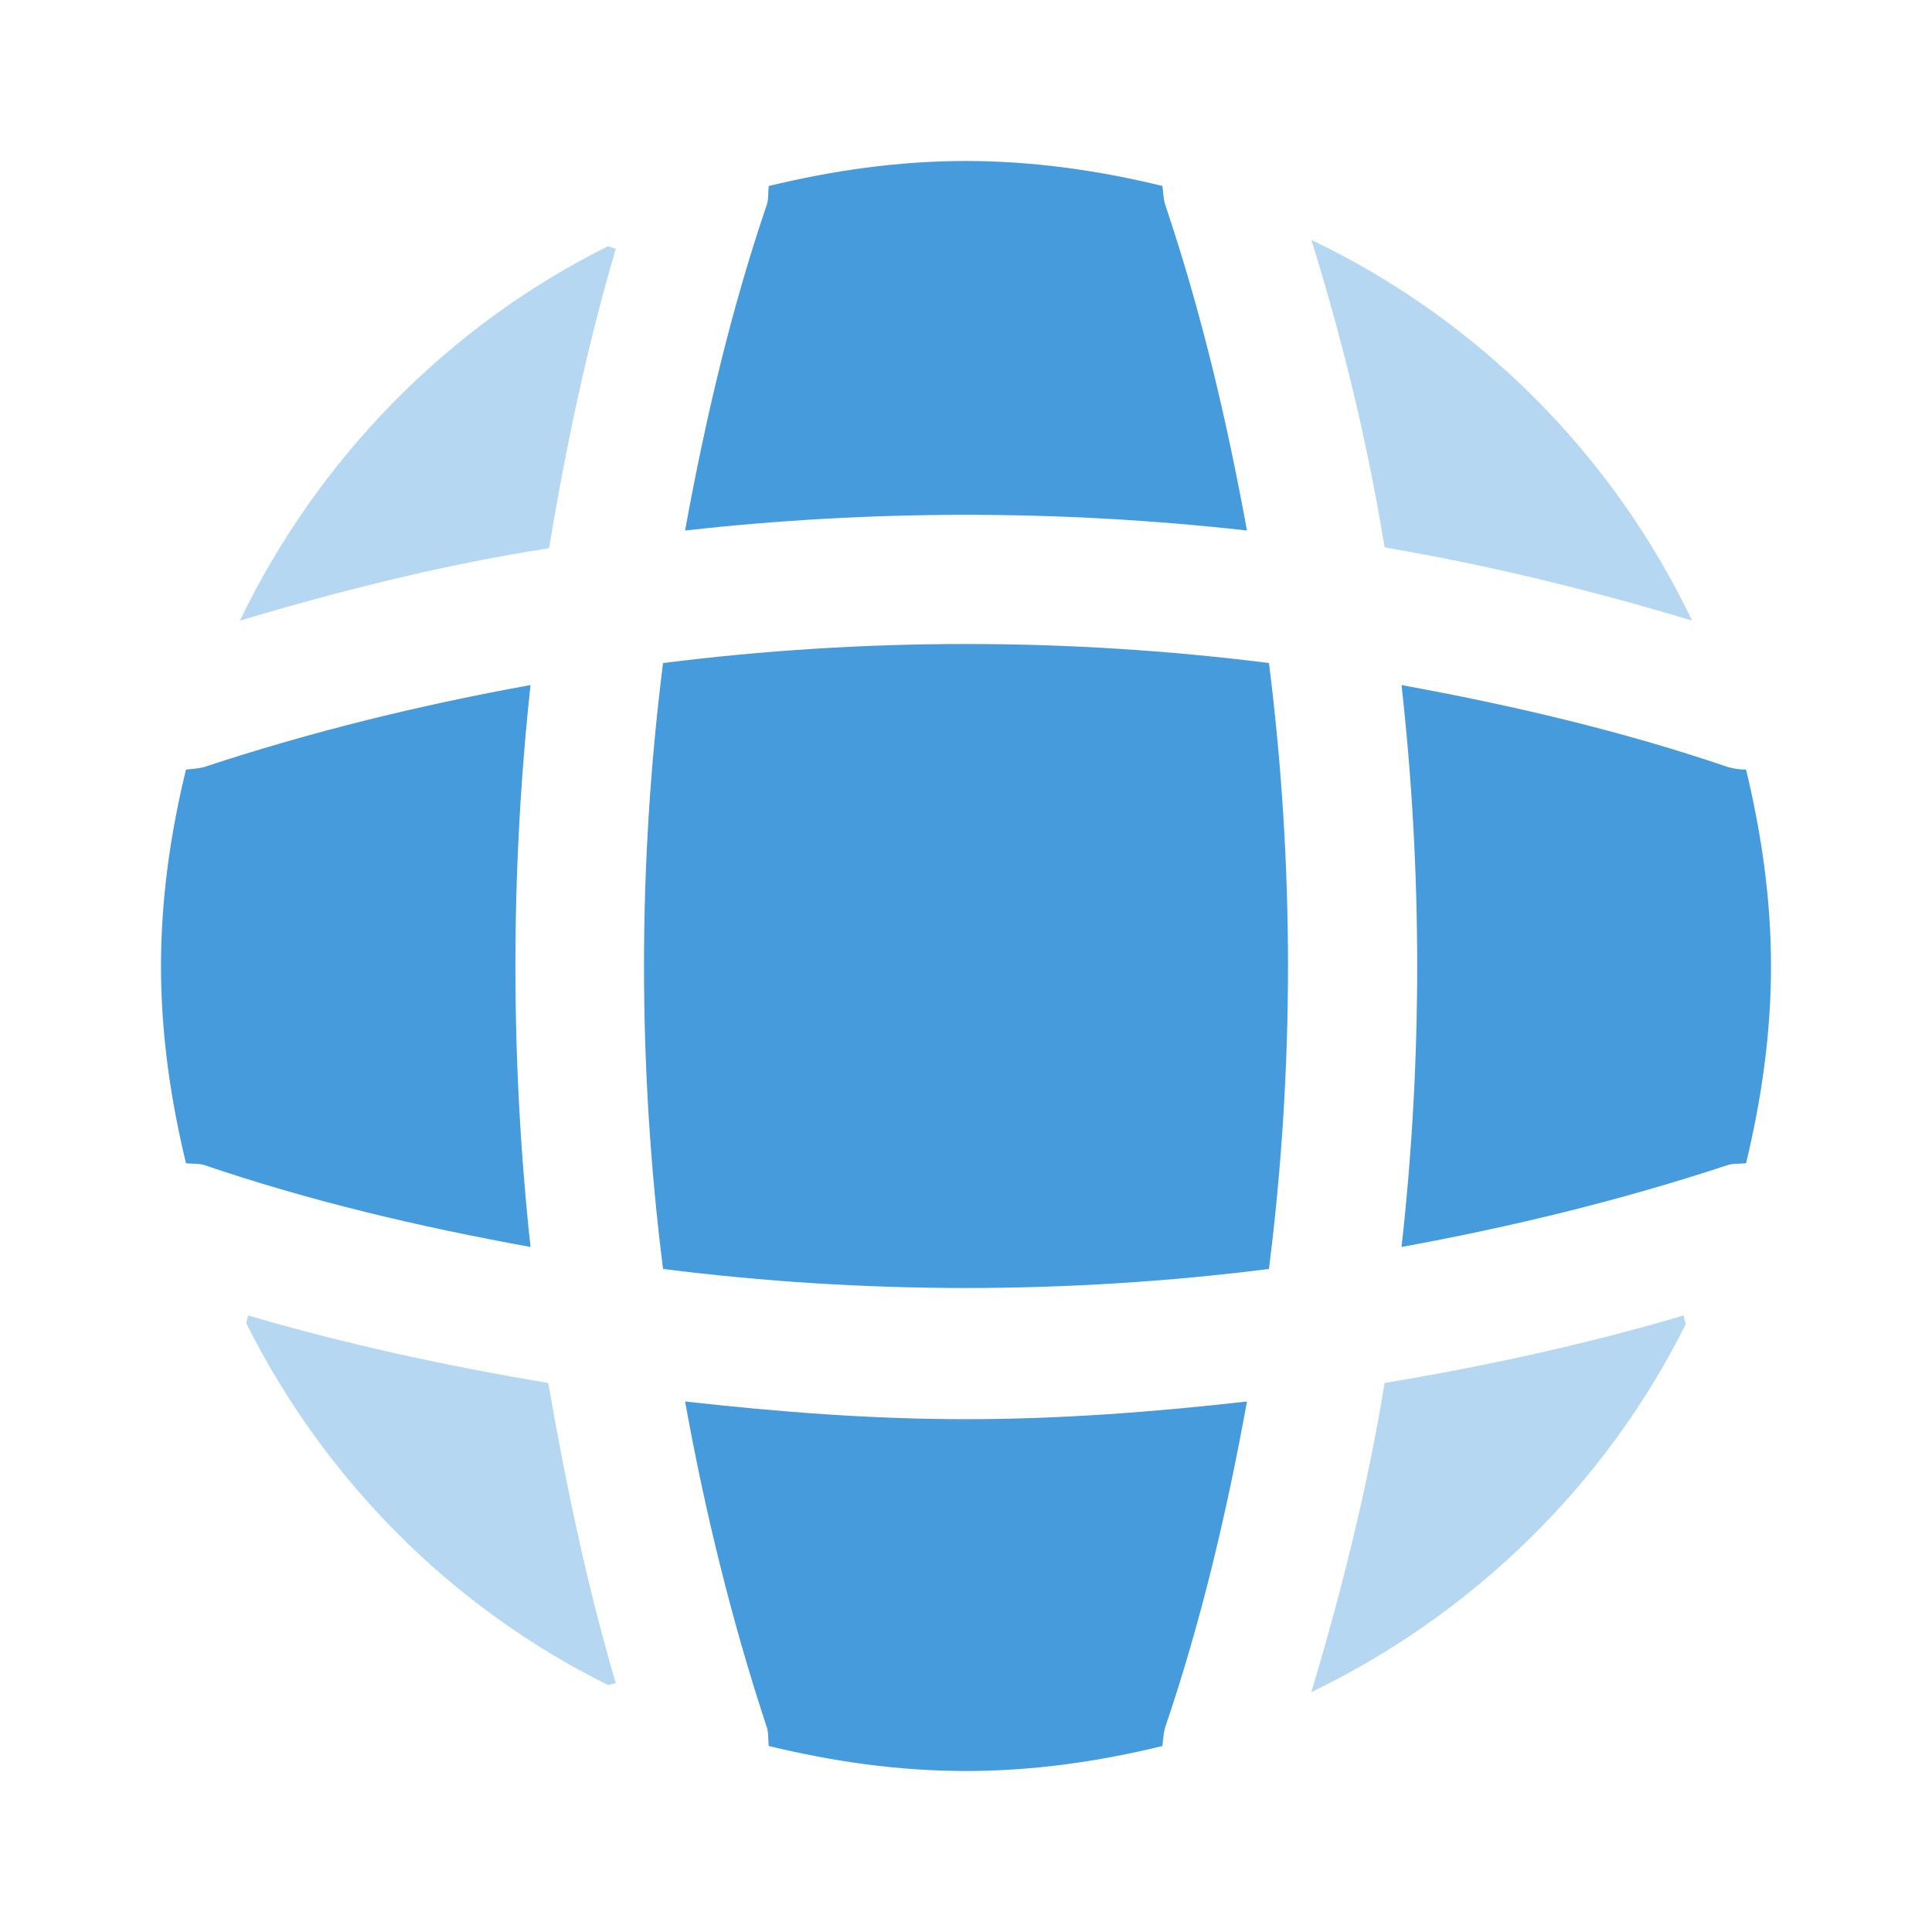
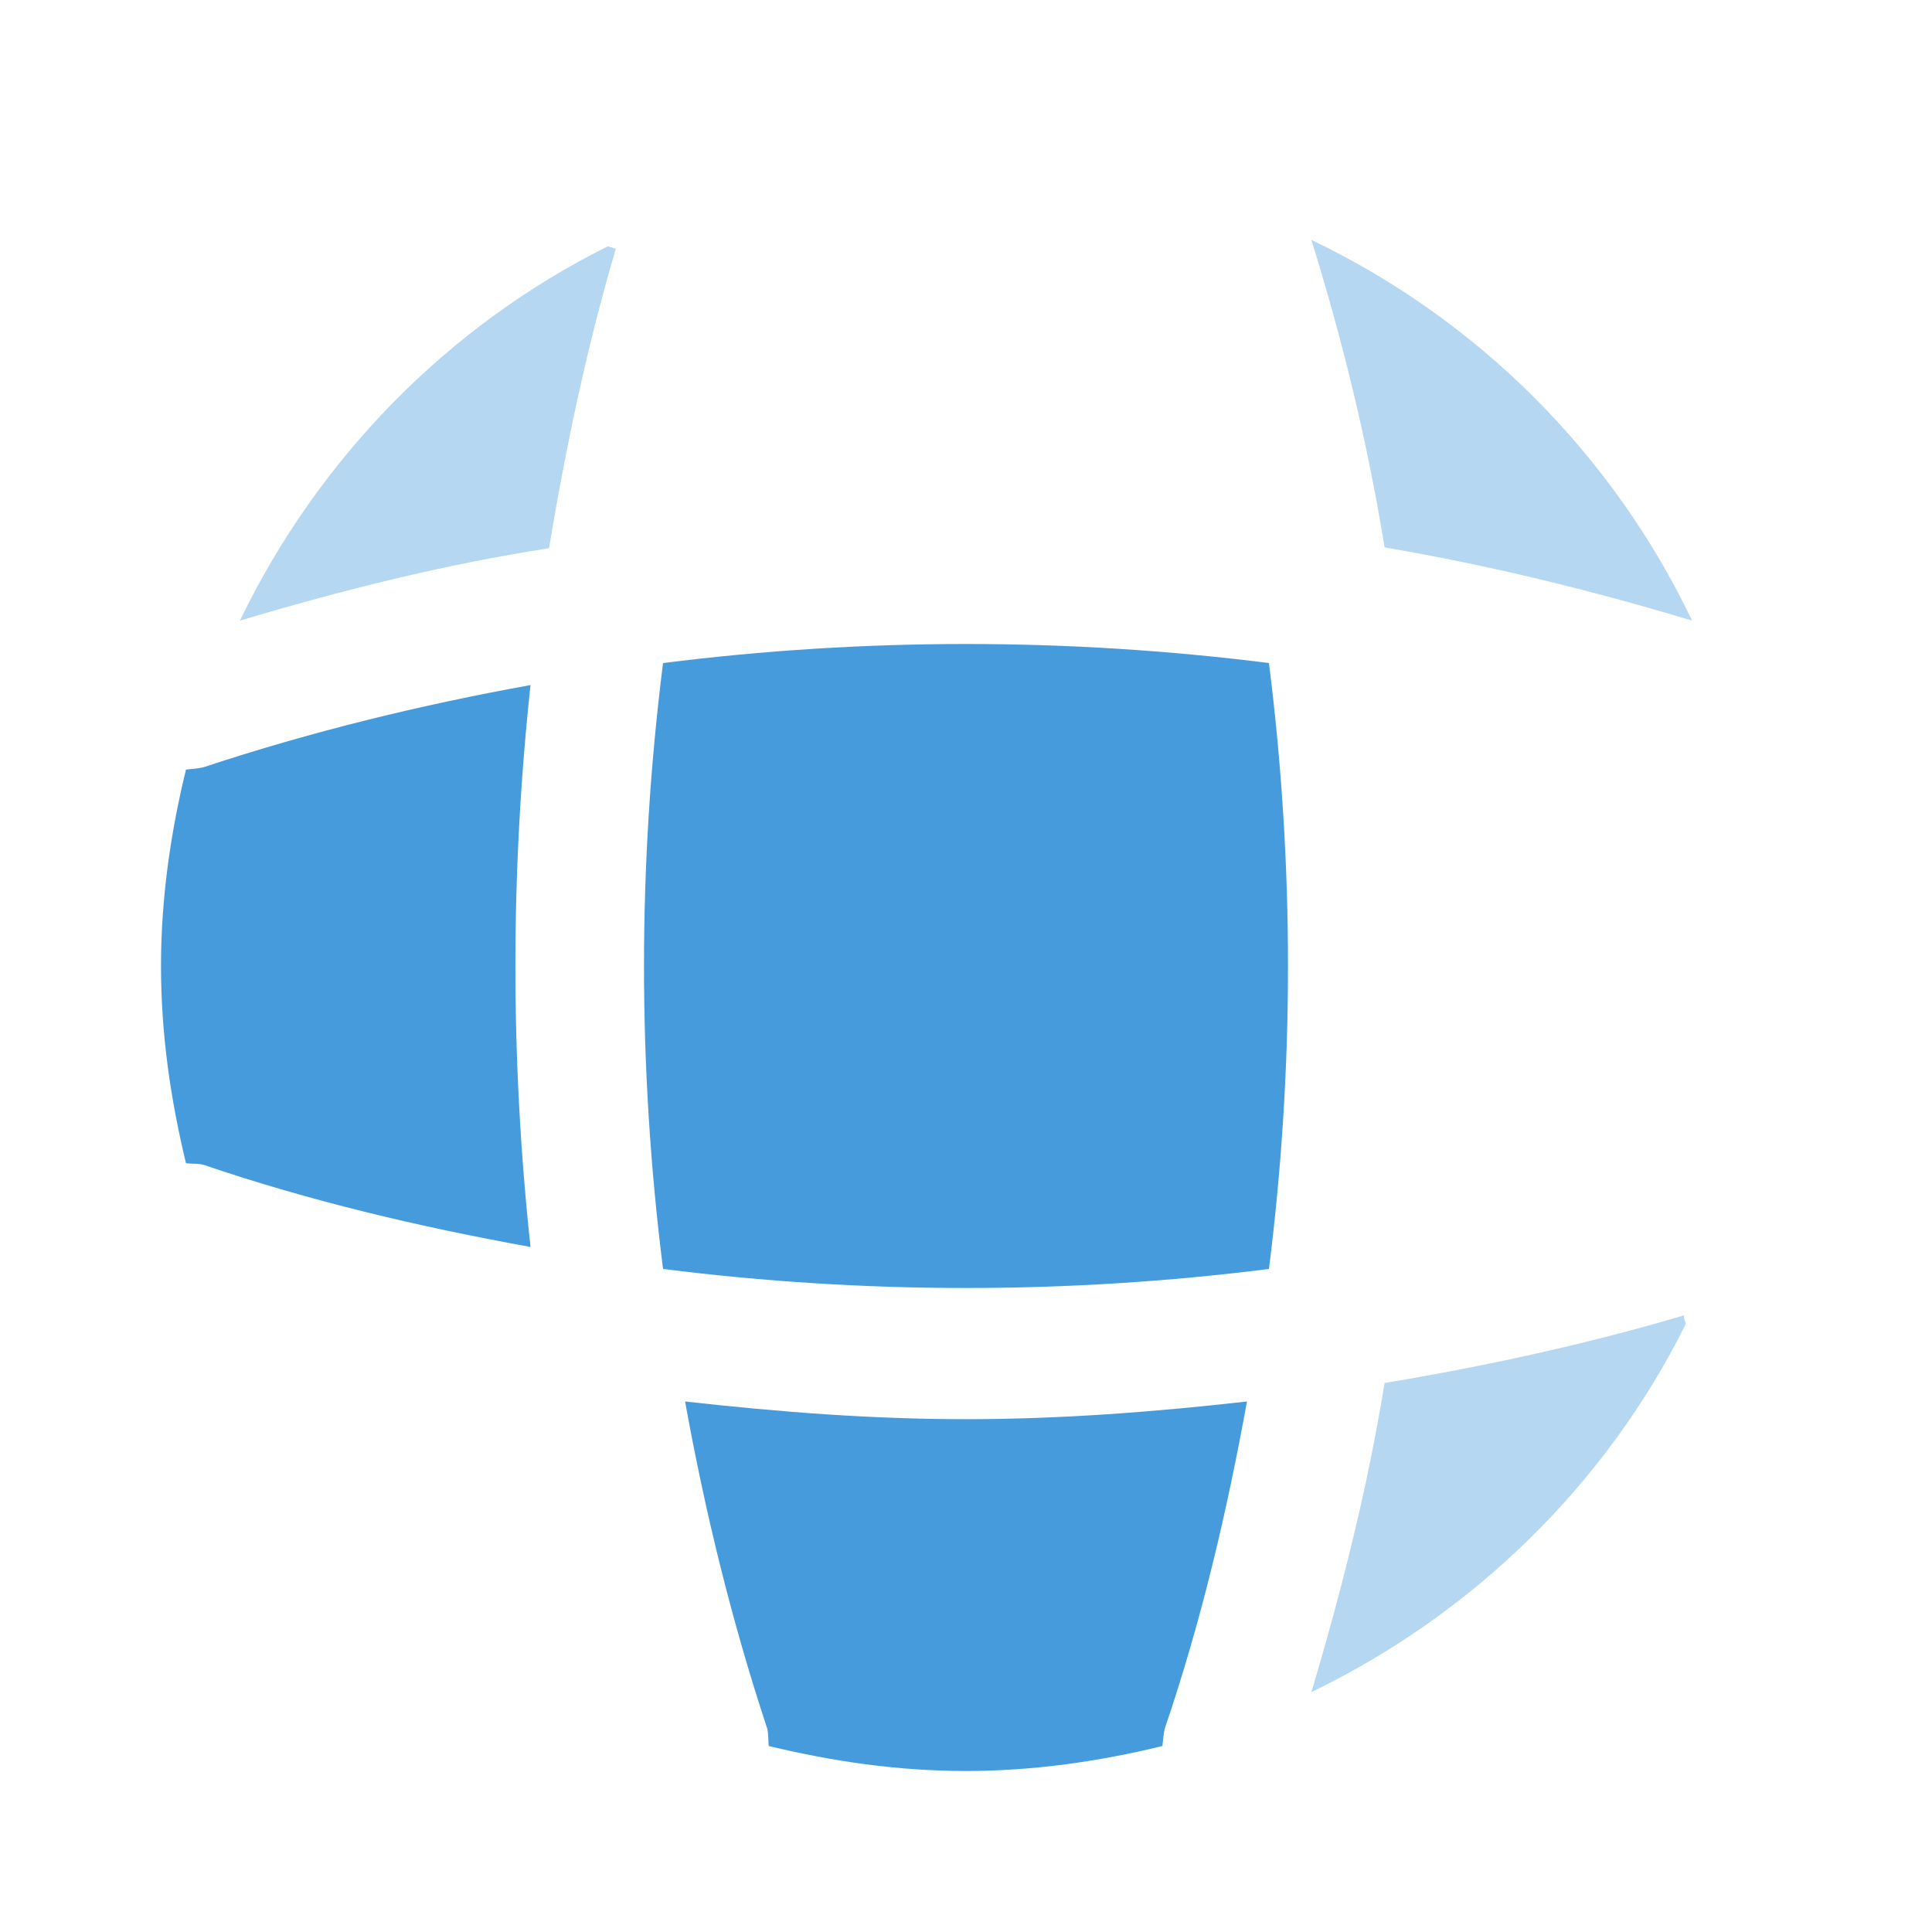
<svg xmlns="http://www.w3.org/2000/svg" width="42" height="42" viewBox="0 0 42 42" fill="none">
-   <path opacity="0.4" d="M13.387 36.593C13.335 36.593 13.265 36.628 13.213 36.628C9.818 34.948 7.053 32.165 5.355 28.77C5.355 28.718 5.39 28.648 5.39 28.595C7.525 29.225 9.73 29.698 11.918 30.065C12.303 32.27 12.758 34.458 13.387 36.593Z" fill="#469BDC" />
  <path opacity="0.4" d="M36.645 28.788C34.913 32.27 32.025 35.088 28.508 36.785C29.172 34.563 29.733 32.323 30.1 30.065C32.305 29.698 34.475 29.225 36.61 28.595C36.593 28.665 36.645 28.735 36.645 28.788Z" fill="#469BDC" />
  <path opacity="0.4" d="M36.785 13.492C34.58 12.827 32.358 12.285 30.1 11.9C29.733 9.642 29.19 7.402 28.508 5.215C32.13 6.947 35.053 9.87 36.785 13.492Z" fill="#469BDC" />
-   <path opacity="0.4" d="M13.387 5.407C12.758 7.542 12.303 9.712 11.935 11.918C9.678 12.268 7.438 12.828 5.215 13.492C6.912 9.975 9.73 7.087 13.213 5.355C13.265 5.355 13.335 5.407 13.387 5.407Z" fill="#469BDC" />
-   <path d="M27.108 11.533C23.047 11.078 18.953 11.078 14.893 11.533C15.33 9.135 15.89 6.737 16.677 4.428C16.712 4.287 16.695 4.183 16.712 4.043C18.095 3.71 19.512 3.5 21 3.5C22.47 3.5 23.905 3.71 25.27 4.043C25.288 4.183 25.288 4.287 25.323 4.428C26.11 6.755 26.67 9.135 27.108 11.533Z" fill="#469BDC" />
+   <path opacity="0.4" d="M13.387 5.407C12.758 7.542 12.303 9.712 11.935 11.918C9.678 12.268 7.438 12.828 5.215 13.492C6.912 9.975 9.73 7.087 13.213 5.355Z" fill="#469BDC" />
  <path d="M11.533 27.108C9.117 26.67 6.737 26.11 4.428 25.323C4.287 25.288 4.183 25.305 4.043 25.288C3.71 23.905 3.5 22.488 3.5 21C3.5 19.53 3.71 18.095 4.043 16.73C4.183 16.713 4.287 16.713 4.428 16.678C6.755 15.908 9.117 15.33 11.533 14.893C11.095 18.953 11.095 23.048 11.533 27.108Z" fill="#469BDC" />
-   <path d="M38.5 21C38.5 22.488 38.29 23.905 37.958 25.288C37.818 25.305 37.712 25.288 37.572 25.323C35.245 26.093 32.865 26.67 30.468 27.108C30.922 23.048 30.922 18.953 30.468 14.893C32.865 15.33 35.263 15.89 37.572 16.678C37.712 16.713 37.818 16.73 37.958 16.73C38.29 18.113 38.5 19.53 38.5 21Z" fill="#469BDC" />
  <path d="M27.108 30.467C26.67 32.882 26.11 35.262 25.323 37.572C25.288 37.712 25.288 37.817 25.27 37.957C23.905 38.29 22.47 38.5 21 38.5C19.512 38.5 18.095 38.29 16.712 37.957C16.695 37.817 16.712 37.712 16.677 37.572C15.908 35.245 15.33 32.882 14.893 30.467C16.922 30.695 18.953 30.852 21 30.852C23.047 30.852 25.095 30.695 27.108 30.467Z" fill="#469BDC" />
  <path d="M27.586 27.586C23.209 28.138 18.791 28.138 14.414 27.586C13.862 23.209 13.862 18.791 14.414 14.414C18.791 13.862 23.209 13.862 27.586 14.414C28.138 18.791 28.138 23.209 27.586 27.586Z" fill="#469BDC" />
</svg>